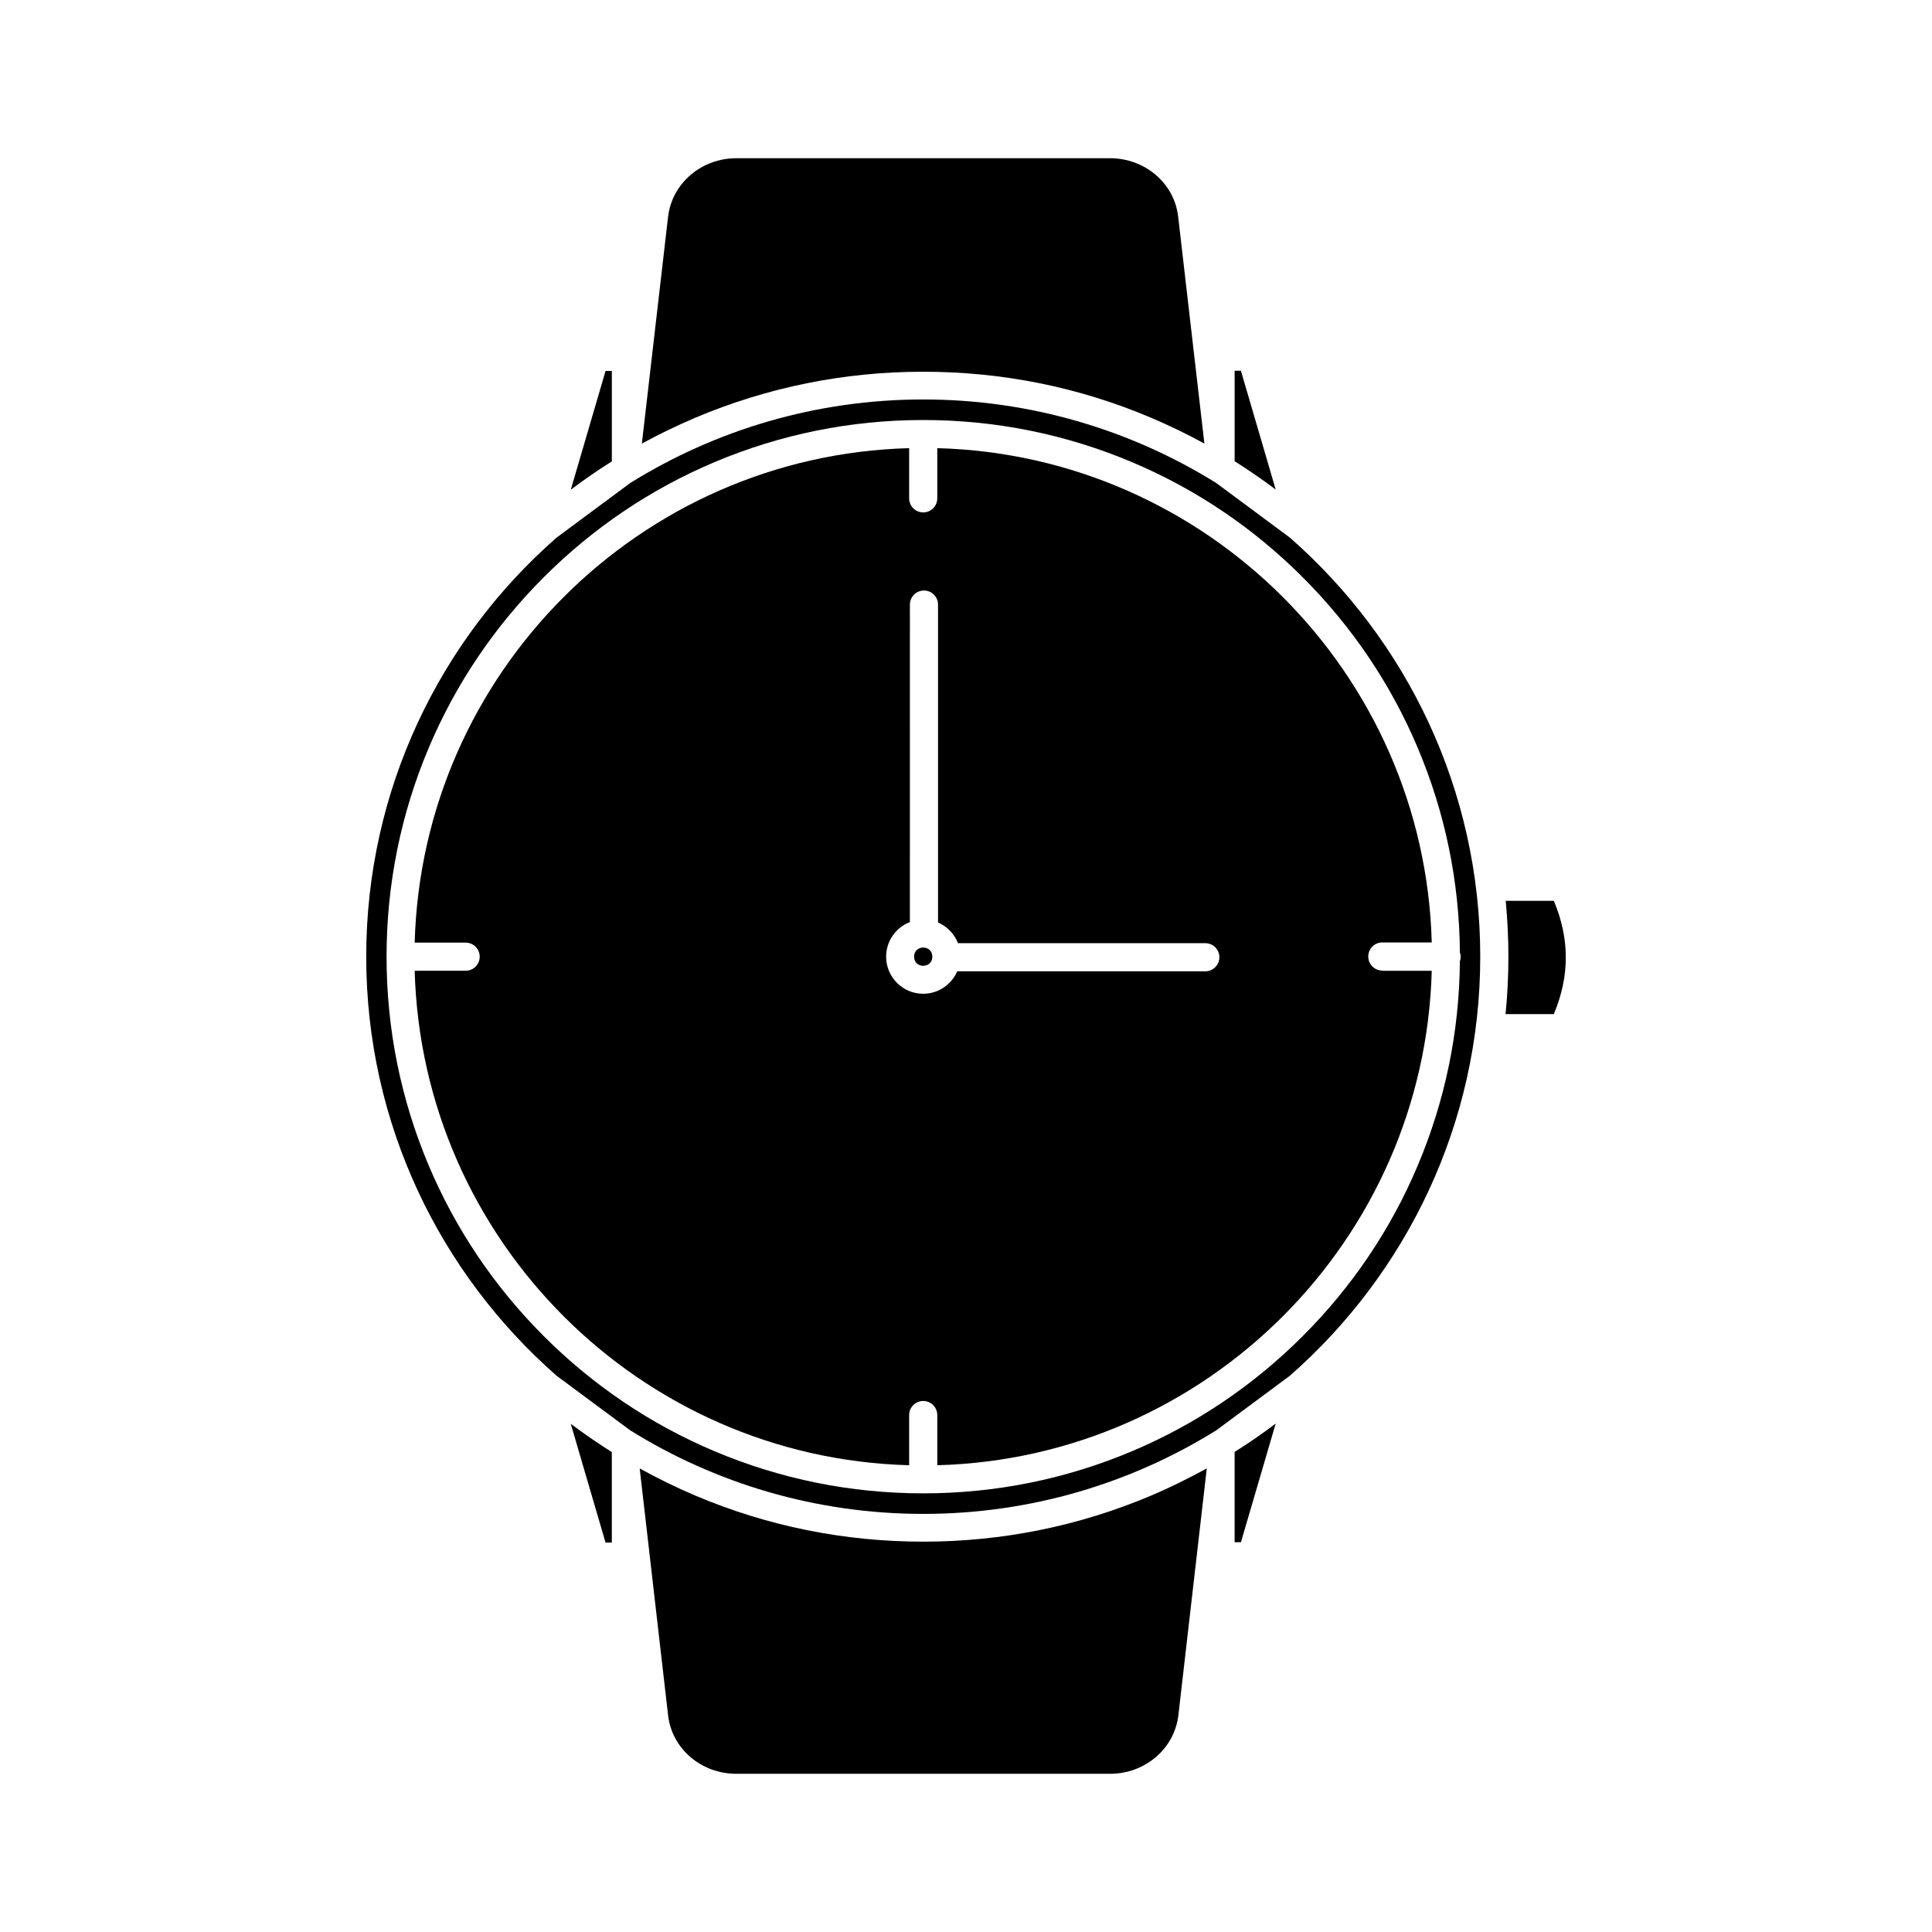
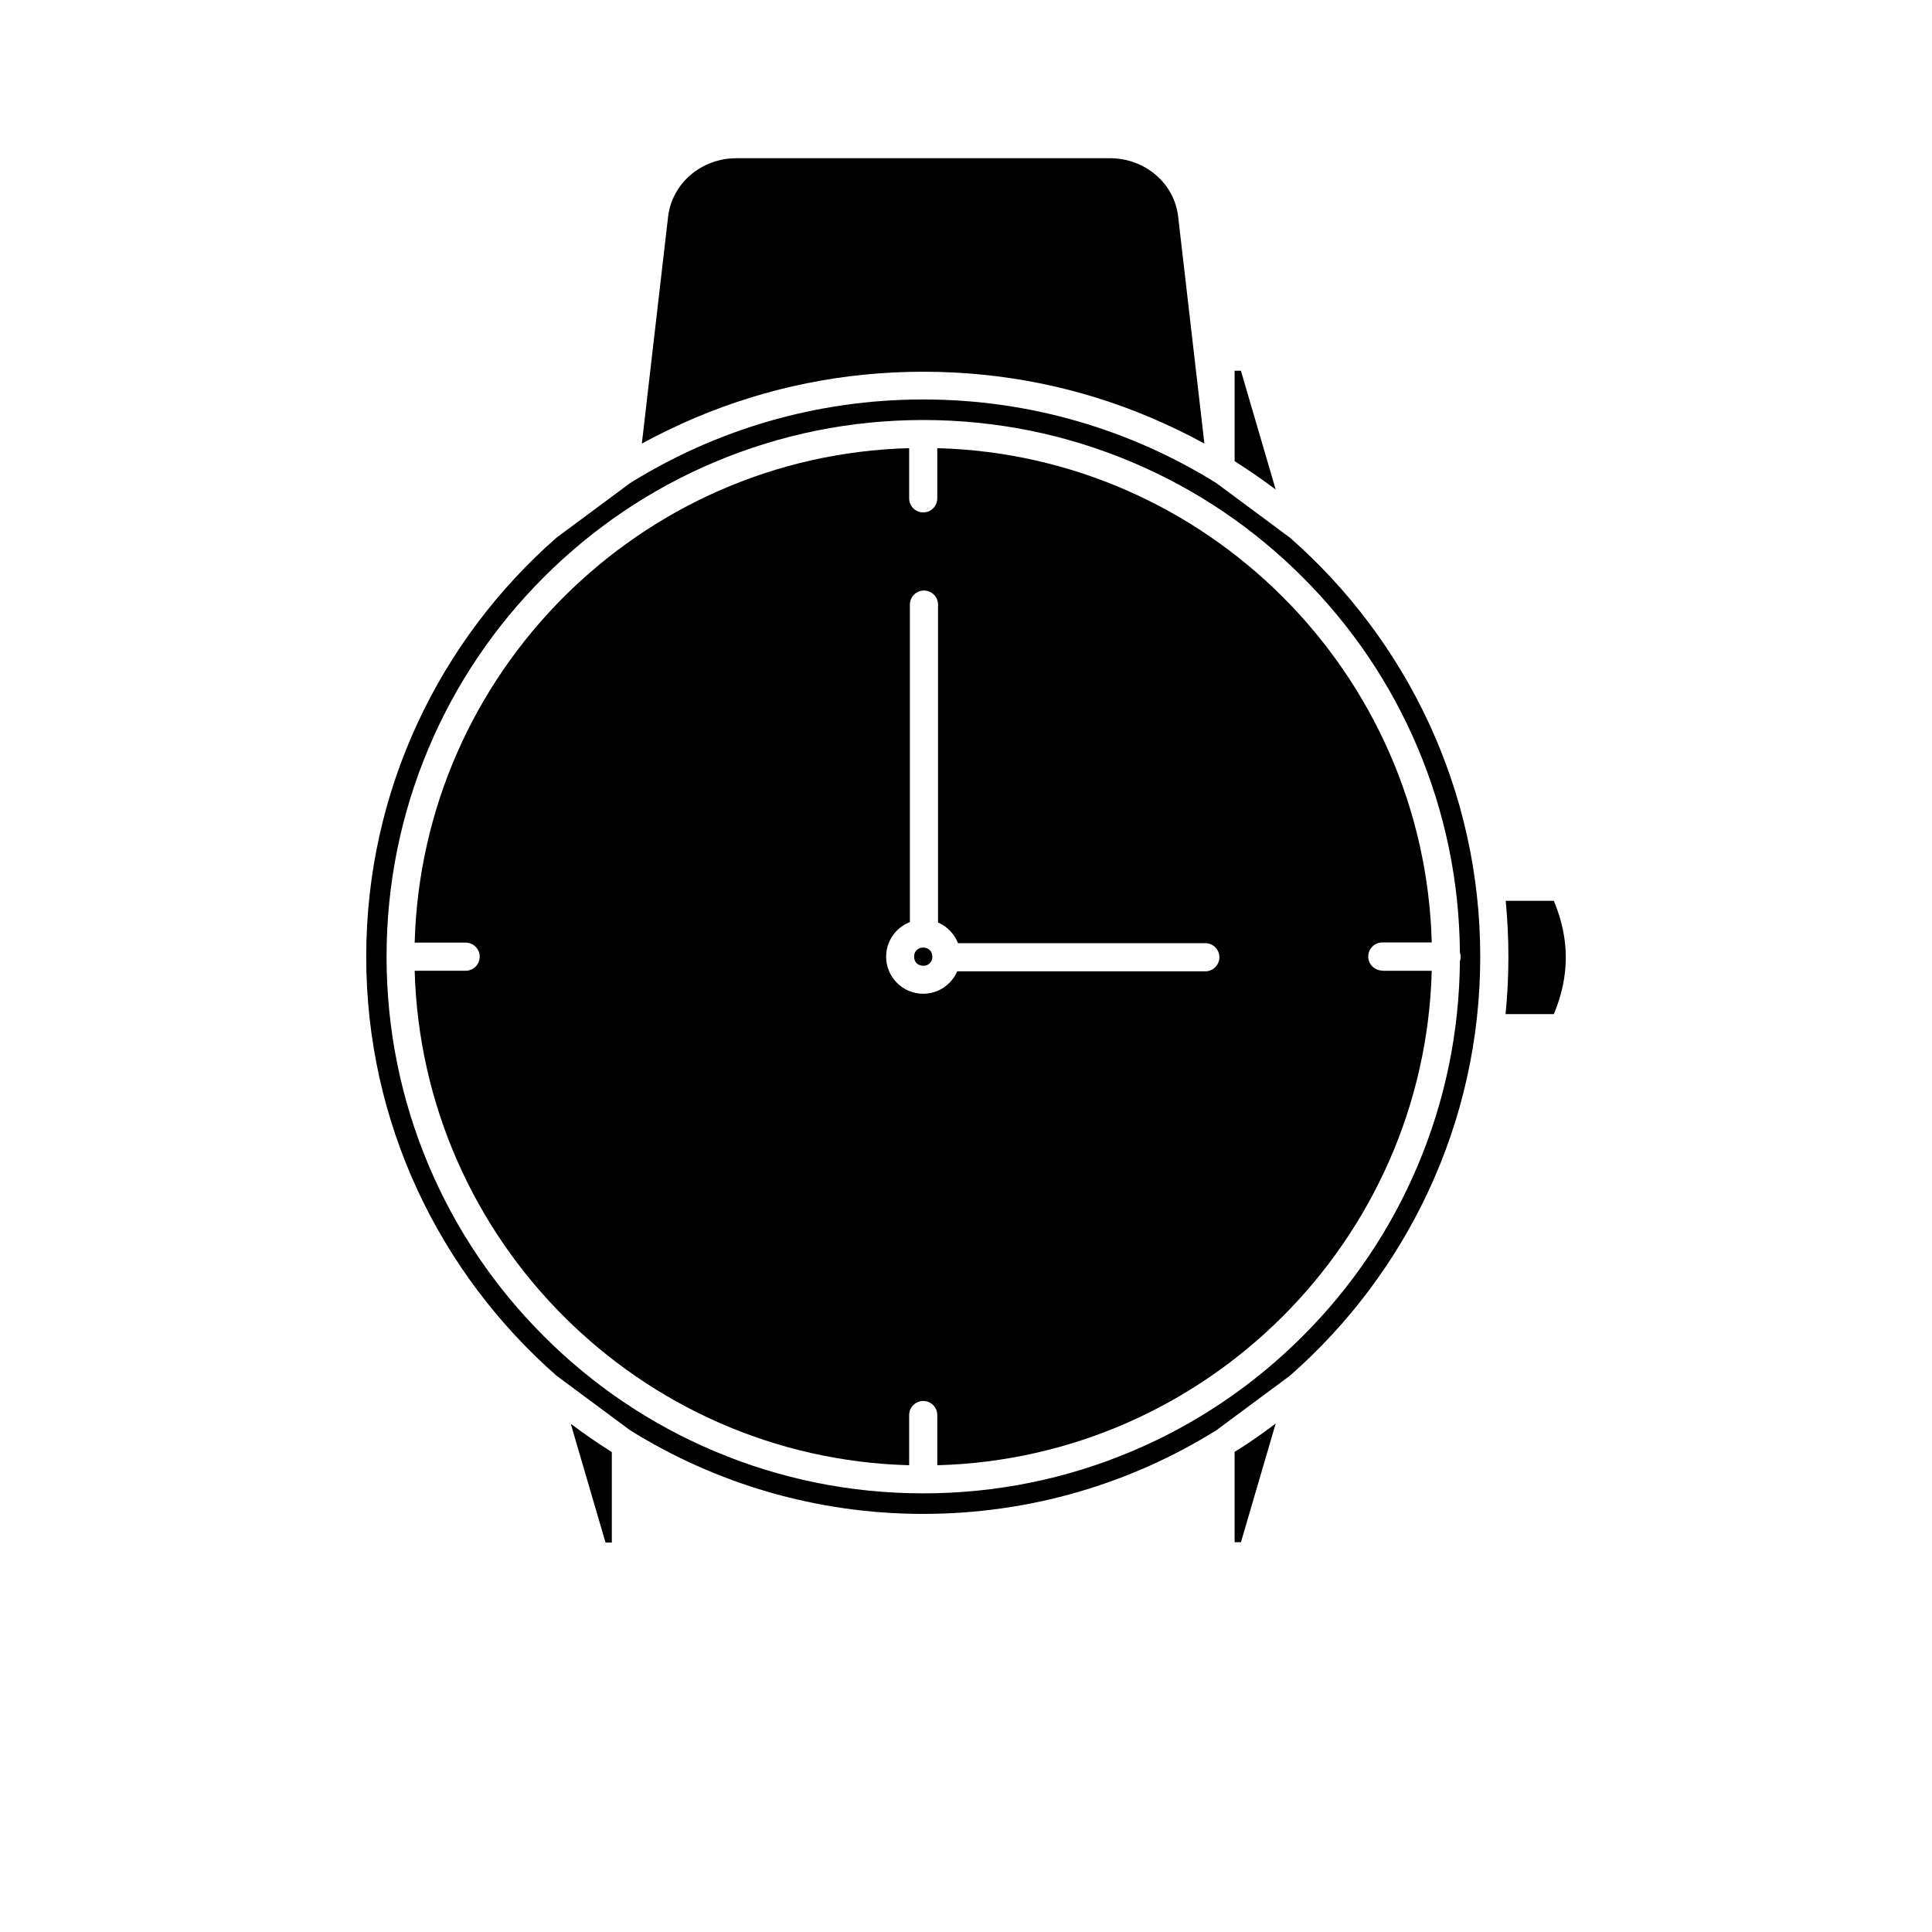
<svg xmlns="http://www.w3.org/2000/svg" fill="#000000" width="800px" height="800px" version="1.1" viewBox="144 144 512 512">
  <g>
    <path d="m306.14 552.75v-23.93c-3.727-2.367-7.356-4.836-10.883-7.508l9.219 31.488h1.664z" />
    <path d="m471.19 242.3v23.93c3.727 2.367 7.356 4.836 10.883 7.508l-9.219-31.488h-1.664z" />
-     <path d="m304.48 242.3-9.219 31.488c3.527-2.672 7.152-5.188 10.883-7.508v-23.98z" />
    <path d="m449.02 254.7c4.836 2.066 9.574 4.332 14.156 6.852l-6.953-60.156c-1.008-8.816-8.766-15.469-18.086-15.469l-99 0.004c-9.27 0-17.027 6.648-18.086 15.469l-6.953 60.156c4.586-2.519 9.32-4.785 14.156-6.852 19.094-8.062 39.398-12.191 60.355-12.191 21.012-0.004 41.316 4.078 60.41 12.188z" />
-     <path d="m463.78 533.16c-4.785 2.621-9.672 5.039-14.762 7.203-19.094 8.062-39.398 12.191-60.355 12.191-20.906 0-41.211-4.082-60.355-12.191-5.09-2.168-9.977-4.535-14.762-7.203v0.203l7.508 65.242c1.008 8.816 8.766 15.469 18.086 15.469h99.051c9.27 0 17.027-6.648 18.086-15.469l7.508-65.242z" />
    <path d="m536.28 397.53c0-44.234-19.547-83.934-50.43-111.04l-19.496-14.461c-22.57-14.055-49.223-22.168-77.688-22.168-28.465 0-55.117 8.113-77.688 22.168l-19.496 14.461c-30.883 27.055-50.43 66.805-50.43 111.04s19.547 83.934 50.43 111.04l19.496 14.461c22.57 14.055 49.223 22.168 77.688 22.168 28.465 0 55.117-8.113 77.688-22.168l19.496-14.461c30.883-27.105 50.43-66.855 50.43-111.04zm-92.246 131.04c-17.531 7.406-36.172 11.184-55.367 11.184-19.195 0-37.836-3.777-55.367-11.184-16.93-7.152-32.145-17.434-45.191-30.48s-23.328-28.266-30.48-45.191c-7.406-17.531-11.184-36.172-11.184-55.367s3.777-37.836 11.184-55.367c7.152-16.93 17.434-32.145 30.48-45.191s28.266-23.328 45.191-30.48c17.531-7.406 36.172-11.184 55.367-11.184 19.195 0 37.836 3.777 55.367 11.184 16.93 7.152 32.145 17.434 45.191 30.48s23.328 28.266 30.48 45.191c7.254 17.18 11.035 35.418 11.184 54.211 0.102 0.352 0.203 0.754 0.203 1.16 0 0.402-0.051 0.805-0.203 1.16-0.152 18.793-3.93 37.031-11.184 54.211-7.152 16.93-17.434 32.145-30.48 45.191-13.047 13.043-28.262 23.32-45.191 30.473z" />
    <path d="m555.78 412.75c4.231-10.078 4.231-19.949 0-30.027h-12.746c0.453 4.887 0.707 9.875 0.707 14.812 0 5.09-0.25 10.176-0.754 15.215z" />
    <path d="m472.85 552.75 9.219-31.488c-3.527 2.672-7.152 5.188-10.883 7.508v23.93h1.664z" />
    <path d="m391.08 397.53c0 3.223-4.836 3.223-4.836 0 0-3.227 4.836-3.227 4.836 0" />
    <path d="m510.33 401.21c-2.066 0-3.727-1.664-3.727-3.727 0-2.066 1.664-3.727 3.727-3.727h13.098c-1.914-71.344-59.648-129.08-131.04-130.99v13.301c0 2.066-1.664 3.727-3.727 3.727-2.066 0-3.727-1.664-3.727-3.727v-13.301c-71.395 1.914-129.08 59.648-131.04 131.04h13.504c2.066 0 3.727 1.664 3.727 3.727 0 2.066-1.664 3.727-3.727 3.727l-13.504 0.004c1.965 71.391 59.652 129.12 131.04 131.04v-13.301c0-2.066 1.664-3.727 3.727-3.727 2.066 0 3.727 1.664 3.727 3.727v13.301c71.391-1.914 129.12-59.652 131.04-131.04h-13.094zm-46.902 0.203h-65.75c-1.512 3.477-4.988 5.945-9.02 5.945-5.441 0-9.824-4.434-9.824-9.824 0-4.18 2.621-7.758 6.297-9.168l0.004-84.141c0-2.066 1.664-3.727 3.727-3.727 2.066 0 3.727 1.664 3.727 3.727v84.238c2.418 1.059 4.332 3.023 5.289 5.492h65.547c2.066 0 3.727 1.664 3.727 3.727 0.004 2.066-1.707 3.731-3.723 3.731z" />
  </g>
</svg>